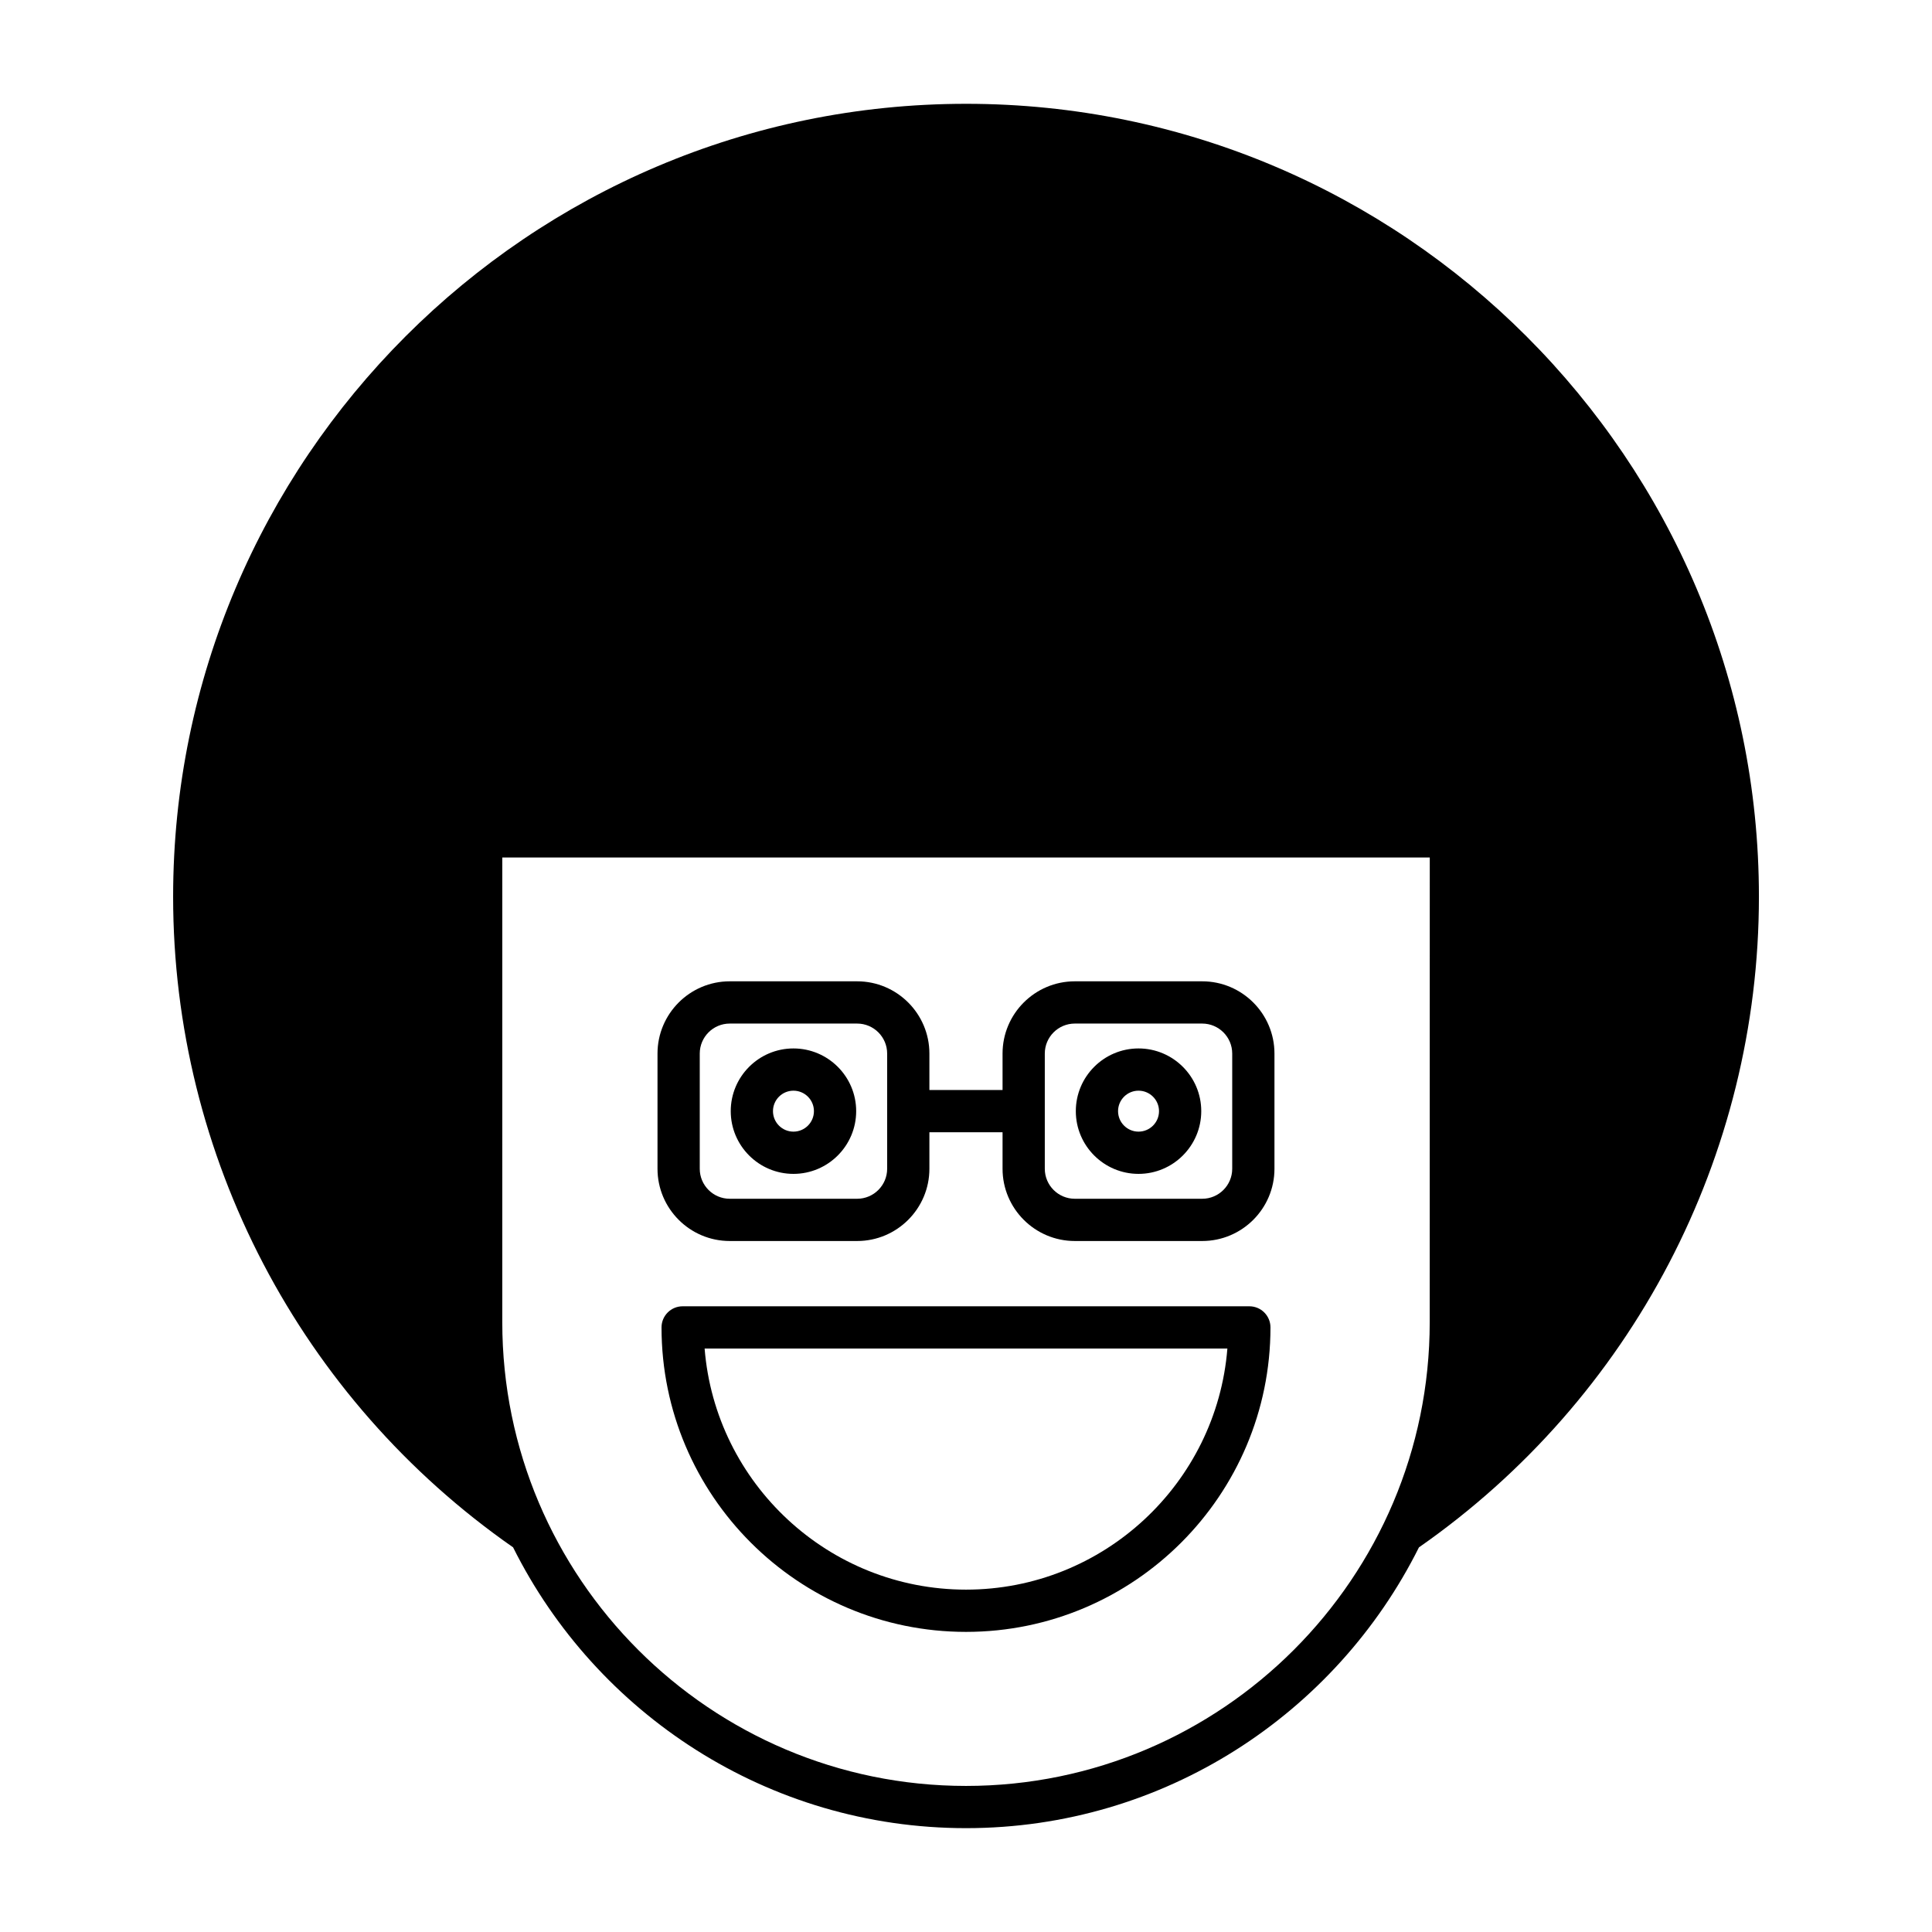
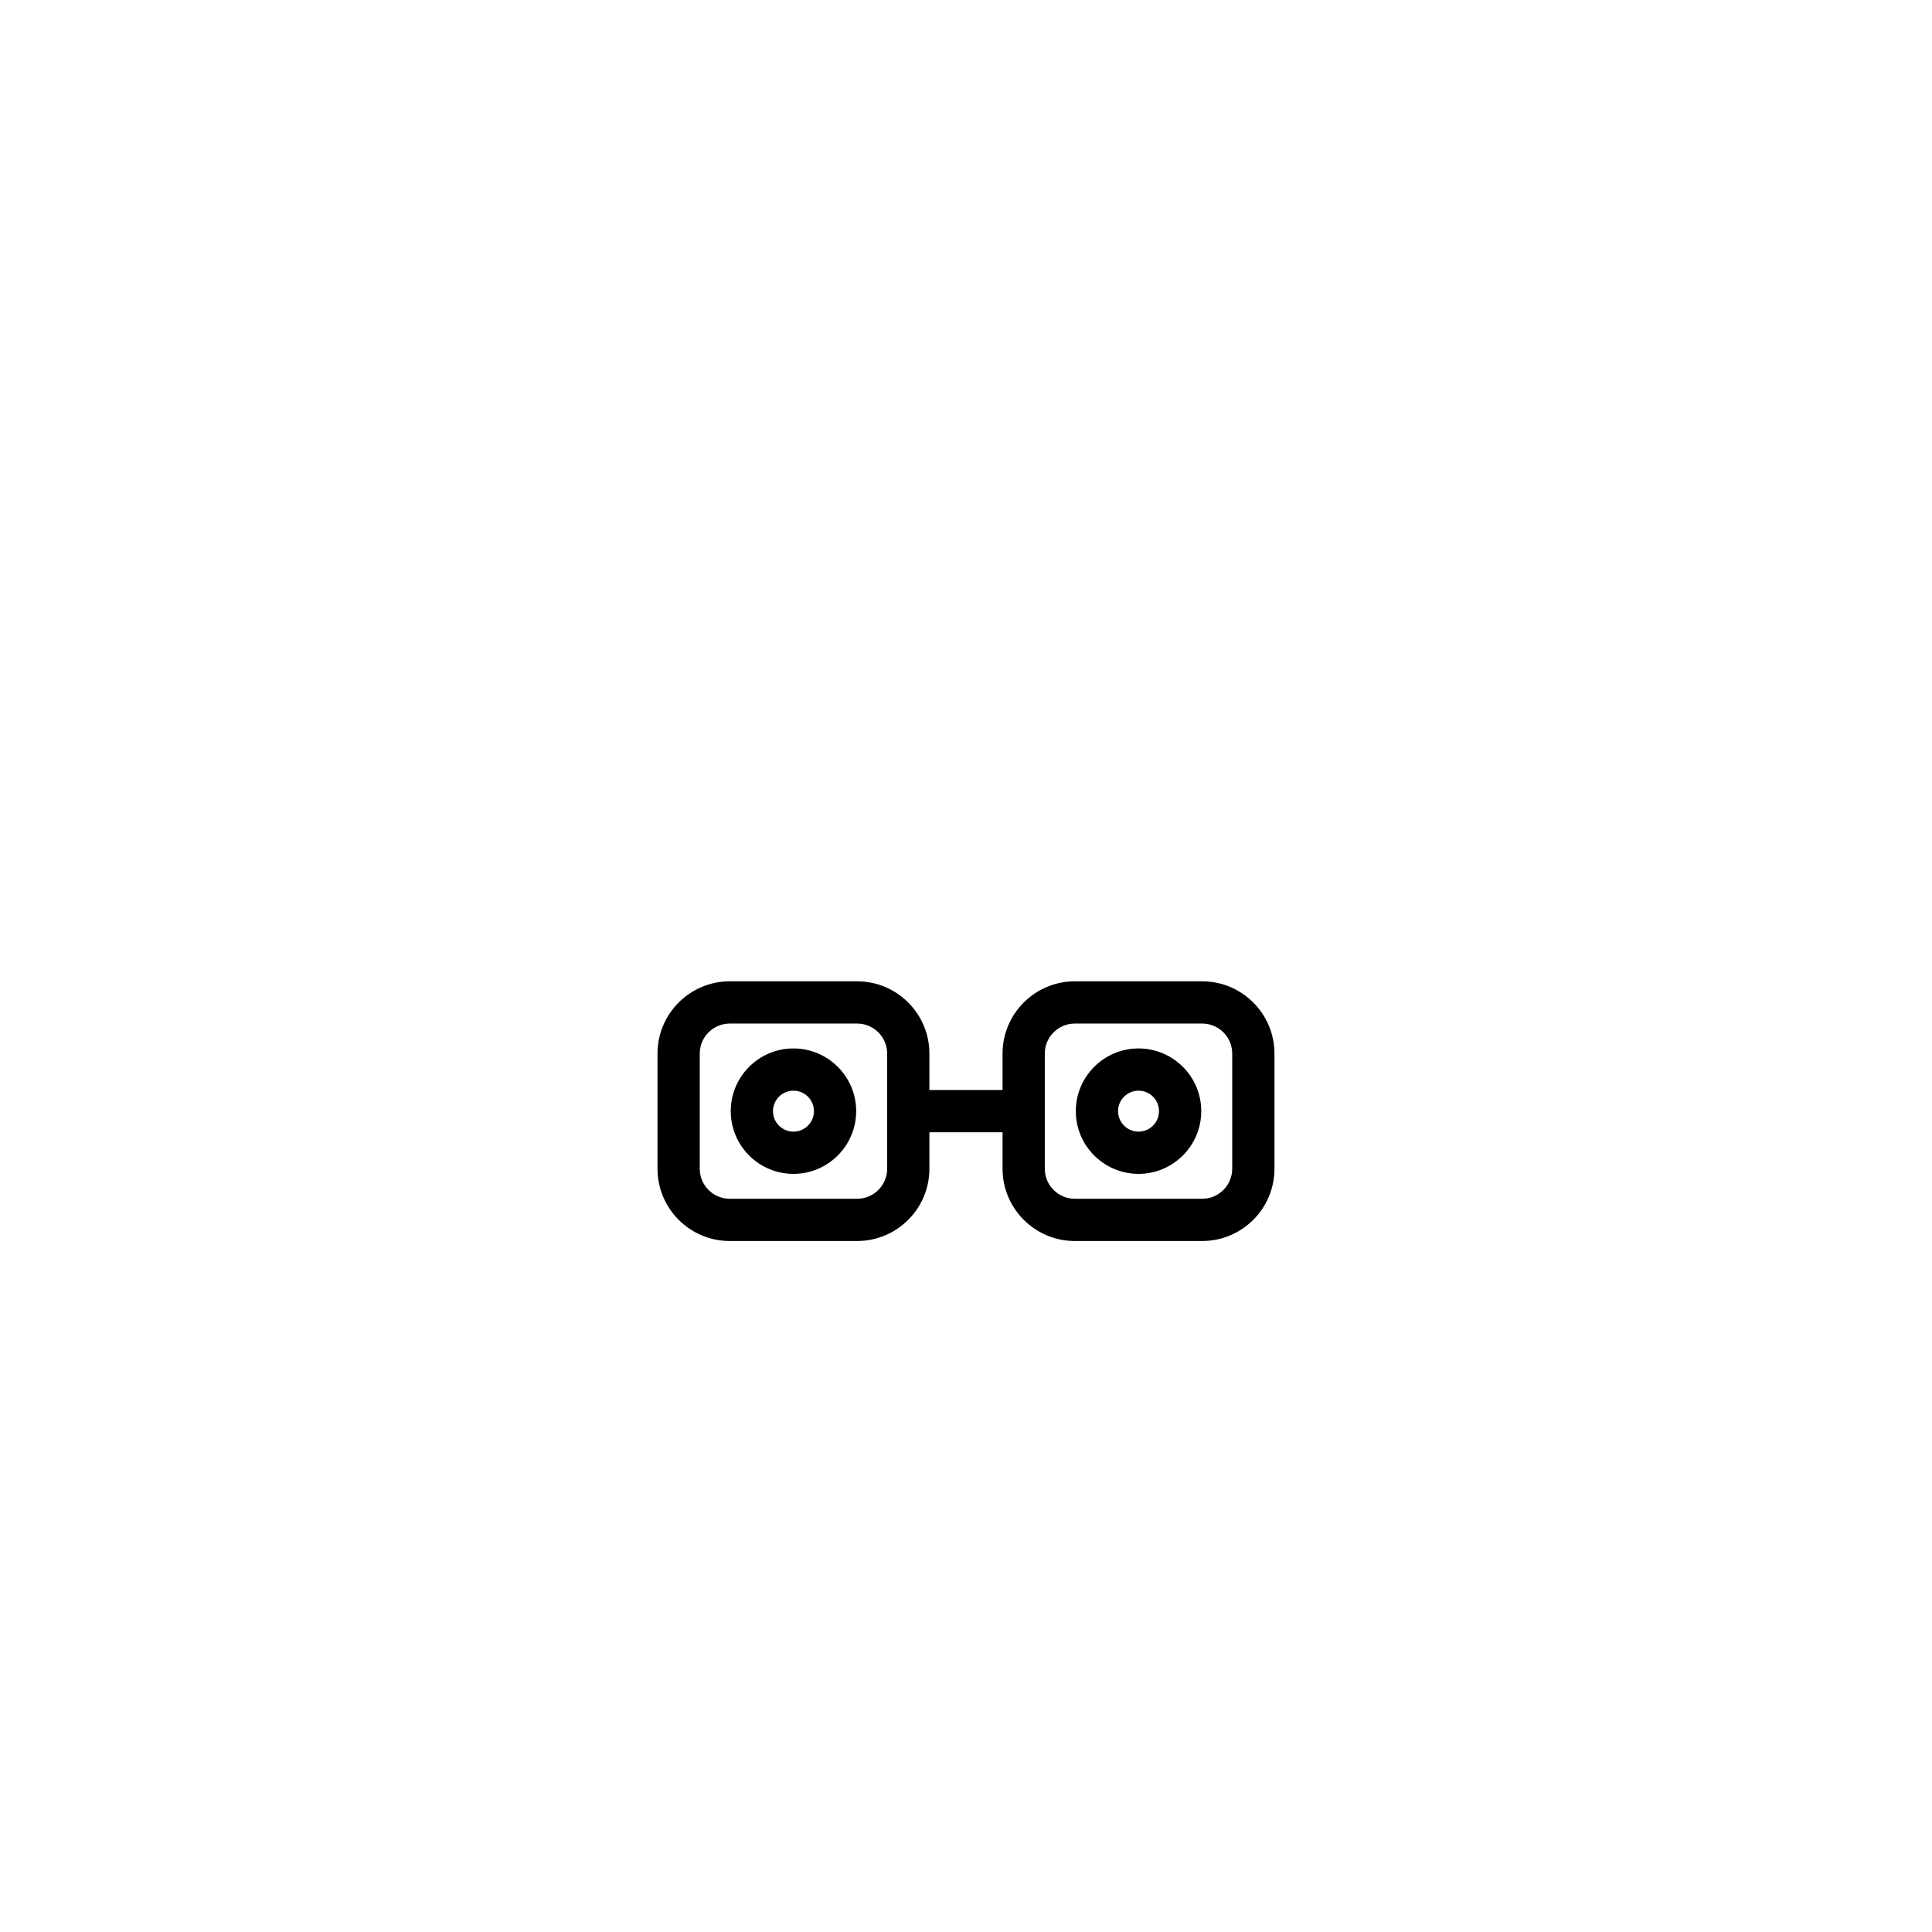
<svg xmlns="http://www.w3.org/2000/svg" fill="#000000" width="800px" height="800px" version="1.1" viewBox="144 144 512 512">
  <g>
-     <path d="m400 171.51c-115.86 0-210.12 94.262-210.12 210.12 0 68.77 33.664 133.09 90.094 172.43 21.996 44.066 67.523 74.418 120.03 74.418 52.504 0 98.031-30.348 120.03-74.41 56.43-39.348 90.098-103.67 90.098-172.44 0-115.86-94.262-210.12-210.12-210.12zm122.89 322.89c0 67.762-55.129 122.89-122.89 122.89s-122.89-55.129-122.89-122.89l0.004-123.16h245.79z" />
-     <path d="m475.09 490.18h-150.18c-3.094 0-5.598 2.504-5.598 5.598 0 44.492 36.195 80.688 80.688 80.688s80.688-36.195 80.688-80.688c0-3.094-2.504-5.598-5.598-5.598zm-75.09 75.09c-36.434 0-66.41-28.188-69.27-63.895h138.54c-2.859 35.711-32.832 63.895-69.266 63.895z" />
    <path d="m337.39 472.88h33.762c10.562 0 19.148-8.59 19.148-19.145v-9.672h19.387v9.672c0 10.555 8.59 19.145 19.148 19.145h33.762c10.562 0 19.148-8.59 19.148-19.145v-30.531c0-10.555-8.59-19.145-19.148-19.145h-33.762c-10.562 0-19.148 8.59-19.148 19.145v9.664h-19.387v-9.664c0-10.555-8.59-19.145-19.148-19.145h-33.762c-10.555 0-19.145 8.59-19.145 19.145v30.531c0 10.559 8.59 19.145 19.145 19.145zm83.492-49.676c0-4.383 3.57-7.949 7.953-7.949h33.762c4.383 0 7.953 3.562 7.953 7.949v30.531c0 4.383-3.57 7.949-7.953 7.949h-33.762c-4.383 0-7.953-3.562-7.953-7.949zm-91.441 0c0-4.383 3.562-7.949 7.949-7.949h33.762c4.383 0 7.953 3.562 7.953 7.949v30.531c0 4.383-3.57 7.949-7.953 7.949h-33.762c-4.383 0-7.949-3.562-7.949-7.949z" />
-     <path d="m354.27 455.09c9.168 0 16.625-7.457 16.625-16.625 0-9.164-7.457-16.617-16.625-16.617-9.164 0-16.617 7.457-16.617 16.617 0 9.172 7.457 16.625 16.617 16.625zm0-22.047c2.996 0 5.43 2.434 5.43 5.422 0 2.996-2.434 5.43-5.43 5.43-2.992 0-5.422-2.434-5.422-5.43 0-2.988 2.434-5.422 5.422-5.422z" />
+     <path d="m354.27 455.09c9.168 0 16.625-7.457 16.625-16.625 0-9.164-7.457-16.617-16.625-16.617-9.164 0-16.617 7.457-16.617 16.617 0 9.172 7.457 16.625 16.617 16.625m0-22.047c2.996 0 5.43 2.434 5.43 5.422 0 2.996-2.434 5.43-5.43 5.43-2.992 0-5.422-2.434-5.422-5.43 0-2.988 2.434-5.422 5.422-5.422z" />
    <path d="m445.72 455.09c9.168 0 16.625-7.457 16.625-16.625 0-9.164-7.457-16.617-16.625-16.617-9.164 0-16.617 7.457-16.617 16.617-0.004 9.172 7.453 16.625 16.617 16.625zm0-22.047c2.996 0 5.43 2.434 5.43 5.422 0 2.996-2.434 5.43-5.43 5.43-2.992 0-5.422-2.434-5.422-5.43 0-2.988 2.43-5.422 5.422-5.422z" />
  </g>
</svg>